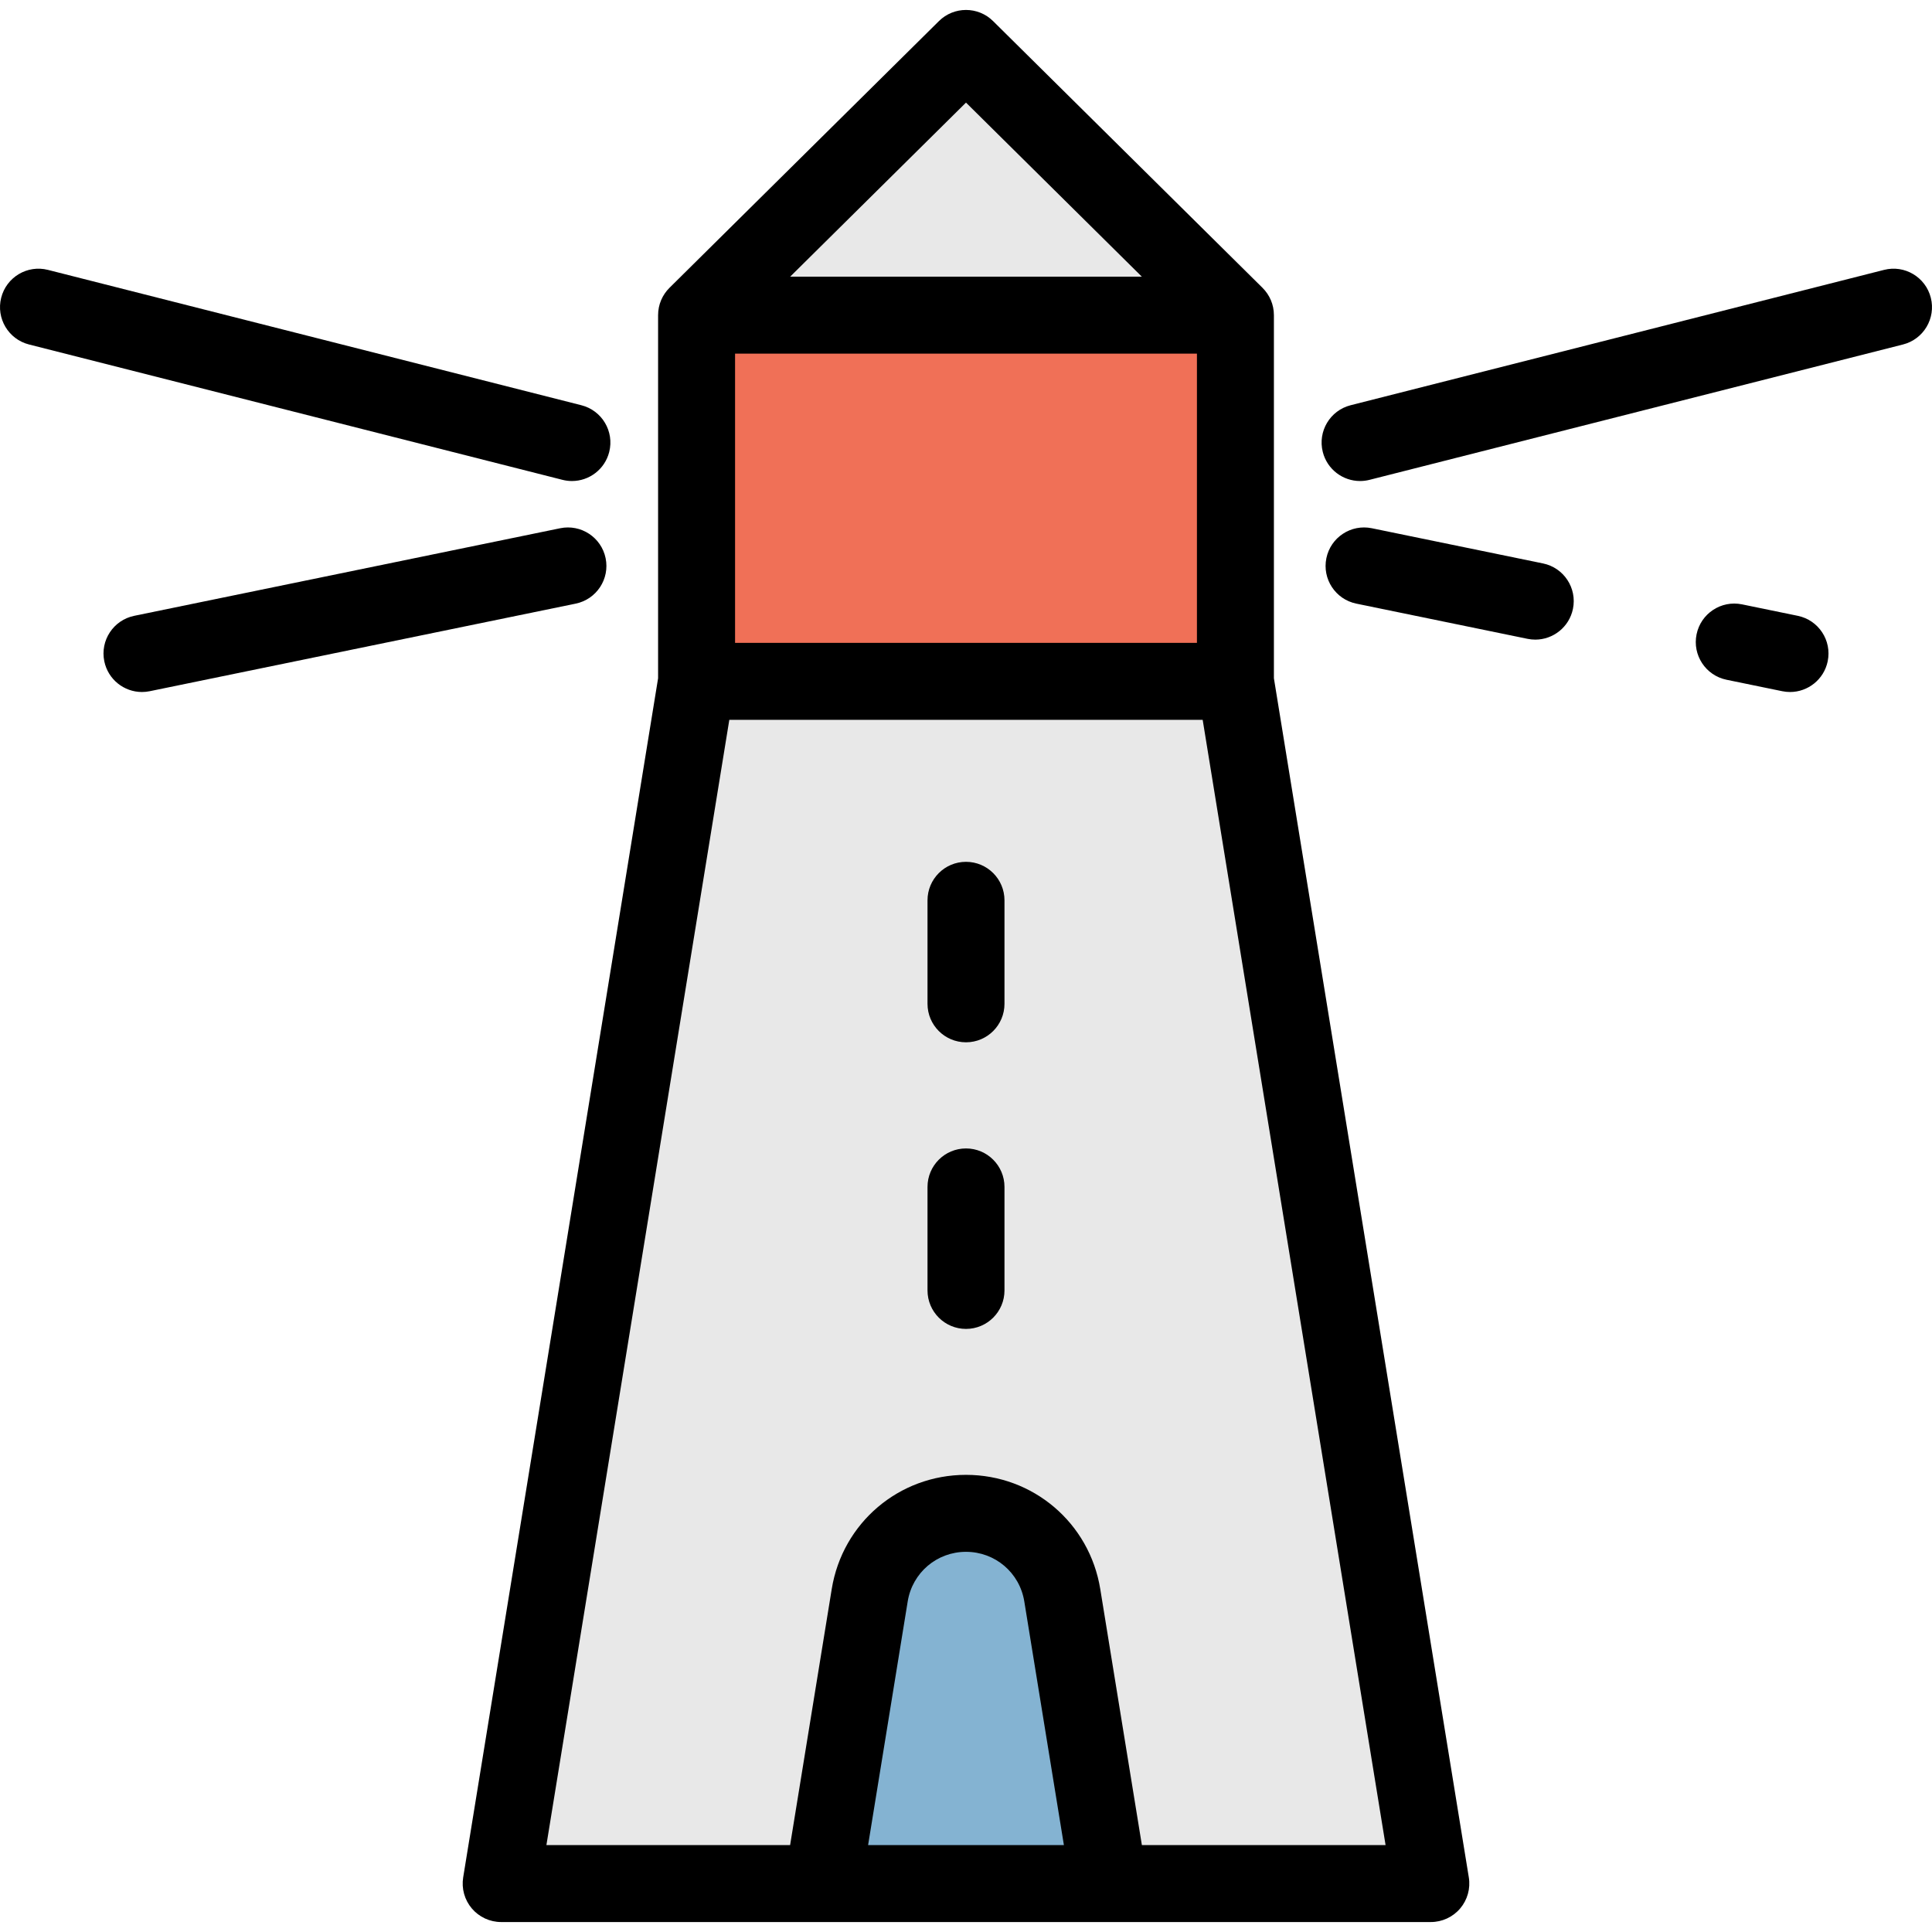
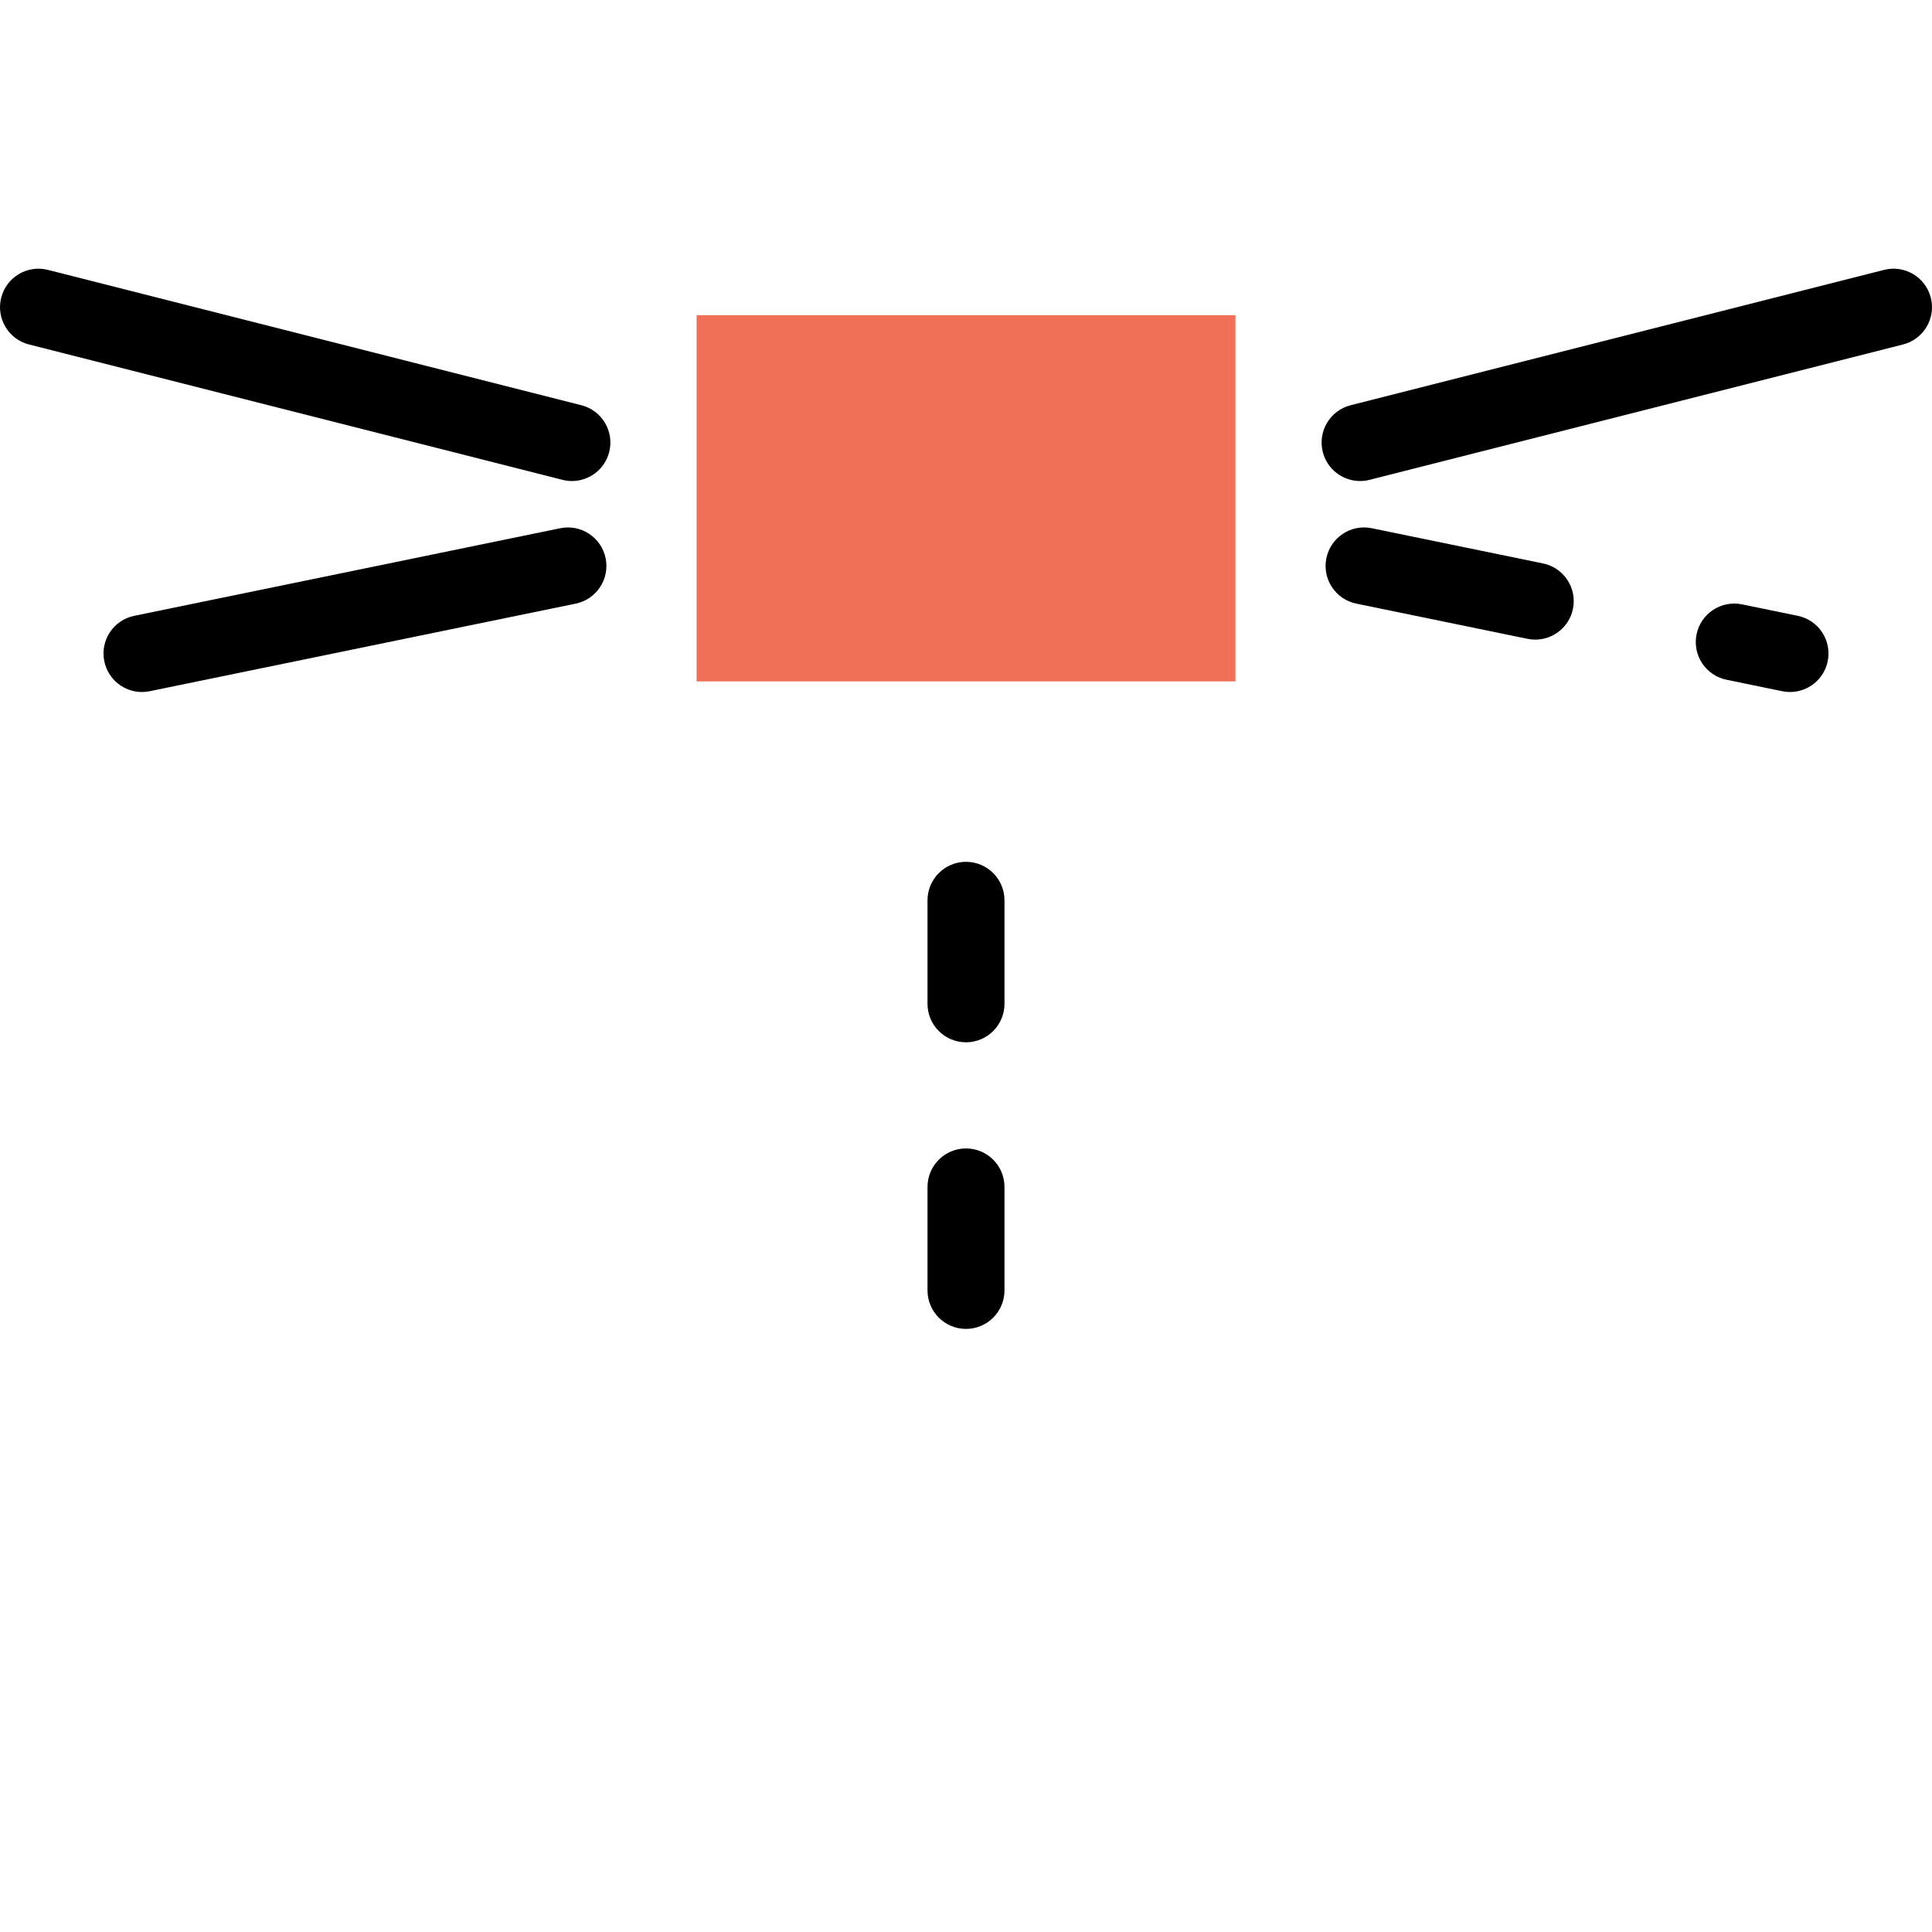
<svg xmlns="http://www.w3.org/2000/svg" version="1.1" id="Layer_1" viewBox="0 0 511.999 511.999" xml:space="preserve">
-   <polygon style="fill:#E8E8E8;" points="379.184,499.16 327.399,180.571 184.599,180.571 132.814,499.16 " />
  <rect x="184.604" y="83.52" style="fill:#F07057;" width="142.798" height="97.055" />
-   <polygon style="fill:#E8E8E8;" points="255.999,12.838 184.599,83.518 327.399,83.518 " />
-   <path style="fill:#84B3D2;" d="M293.934,499.16l-12.419-76.406c-2.034-12.511-12.84-21.703-25.515-21.703l0,0  c-12.675,0-23.481,9.191-25.515,21.703l-12.419,76.406H293.934z" />
-   <path d="M379.183,509.359c2.991,0,5.831-1.313,7.769-3.591c1.938-2.279,2.778-5.292,2.298-8.245l-51.652-317.774V83.518  c0-2.83-1.155-5.39-3.016-7.237c-0.003-0.003-0.004-0.007-0.008-0.01L263.175,5.589c-3.974-3.934-10.377-3.934-14.35,0l-71.4,70.681  c-0.003,0.003-0.004,0.007-0.008,0.01c-1.862,1.848-3.016,4.408-3.016,7.238v96.232l-51.652,317.774  c-0.48,2.953,0.36,5.966,2.298,8.245c1.938,2.277,4.778,3.591,7.769,3.591h246.369V509.359z M194.799,93.717H317.2v76.655H194.799  V93.717z M255.999,27.189l46.599,46.13H209.4L255.999,27.189z M230.056,488.961l10.495-64.571  c1.238-7.615,7.735-13.141,15.448-13.141s14.21,5.526,15.448,13.141l10.495,64.571H230.056z M302.608,488.961l-11.027-67.844  c-2.851-17.536-17.815-30.266-35.582-30.266s-32.731,12.729-35.582,30.266l-11.027,67.844h-64.584l48.468-298.191h125.449  l48.468,298.191L302.608,488.961L302.608,488.961z" />
  <path d="M511.683,78.899c-1.385-5.46-6.937-8.77-12.393-7.377L357.93,107.391c-5.461,1.384-8.763,6.934-7.377,12.393  c1.171,4.618,5.322,7.693,9.879,7.693c0.829,0,1.675-0.102,2.515-0.316l141.361-35.868  C509.766,89.908,513.069,84.359,511.683,78.899z" />
  <path d="M476.424,163.197l-14.771-3.037c-5.521-1.136-10.909,2.418-12.044,7.936c-1.134,5.517,2.418,10.909,7.936,12.044  l14.771,3.037c0.694,0.143,1.383,0.211,2.064,0.211c4.738,0,8.987-3.323,9.979-8.147  C485.495,169.724,481.942,164.331,476.424,163.197z" />
  <path d="M408.911,149.315l-45.365-9.327c-5.514-1.135-10.909,2.417-12.044,7.936c-1.134,5.517,2.418,10.909,7.936,12.044  l45.365,9.327c0.694,0.143,1.383,0.211,2.064,0.211c4.738,0,8.987-3.323,9.979-8.147  C417.981,155.843,414.429,150.449,408.911,149.315z" />
  <path d="M151.568,127.477c4.557,0,8.707-3.075,9.879-7.693c1.385-5.46-1.917-11.009-7.377-12.393L12.709,71.522  C7.246,70.132,1.7,73.441,0.316,78.899c-1.385,5.46,1.917,11.009,7.377,12.393l141.361,35.868  C149.895,127.375,150.738,127.477,151.568,127.477z" />
  <path d="M160.496,147.925c-1.134-5.518-6.537-9.073-12.044-7.936L35.575,163.197c-5.518,1.134-9.071,6.526-7.936,12.044  c0.992,4.824,5.239,8.147,9.979,8.147c0.681,0,1.373-0.068,2.064-0.211l112.878-23.208  C158.078,158.834,161.631,153.442,160.496,147.925z" />
  <path d="M255.999,304.348c-5.632,0-10.199,4.567-10.199,10.199v27.428c0,5.632,4.567,10.199,10.199,10.199  c5.632,0,10.199-4.567,10.199-10.199v-27.428C266.199,308.915,261.631,304.348,255.999,304.348z" />
  <path d="M255.999,228.393c-5.632,0-10.199,4.567-10.199,10.199v27.428c0,5.632,4.567,10.199,10.199,10.199  c5.632,0,10.199-4.567,10.199-10.199v-27.428C266.199,232.96,261.631,228.393,255.999,228.393z" />
</svg>